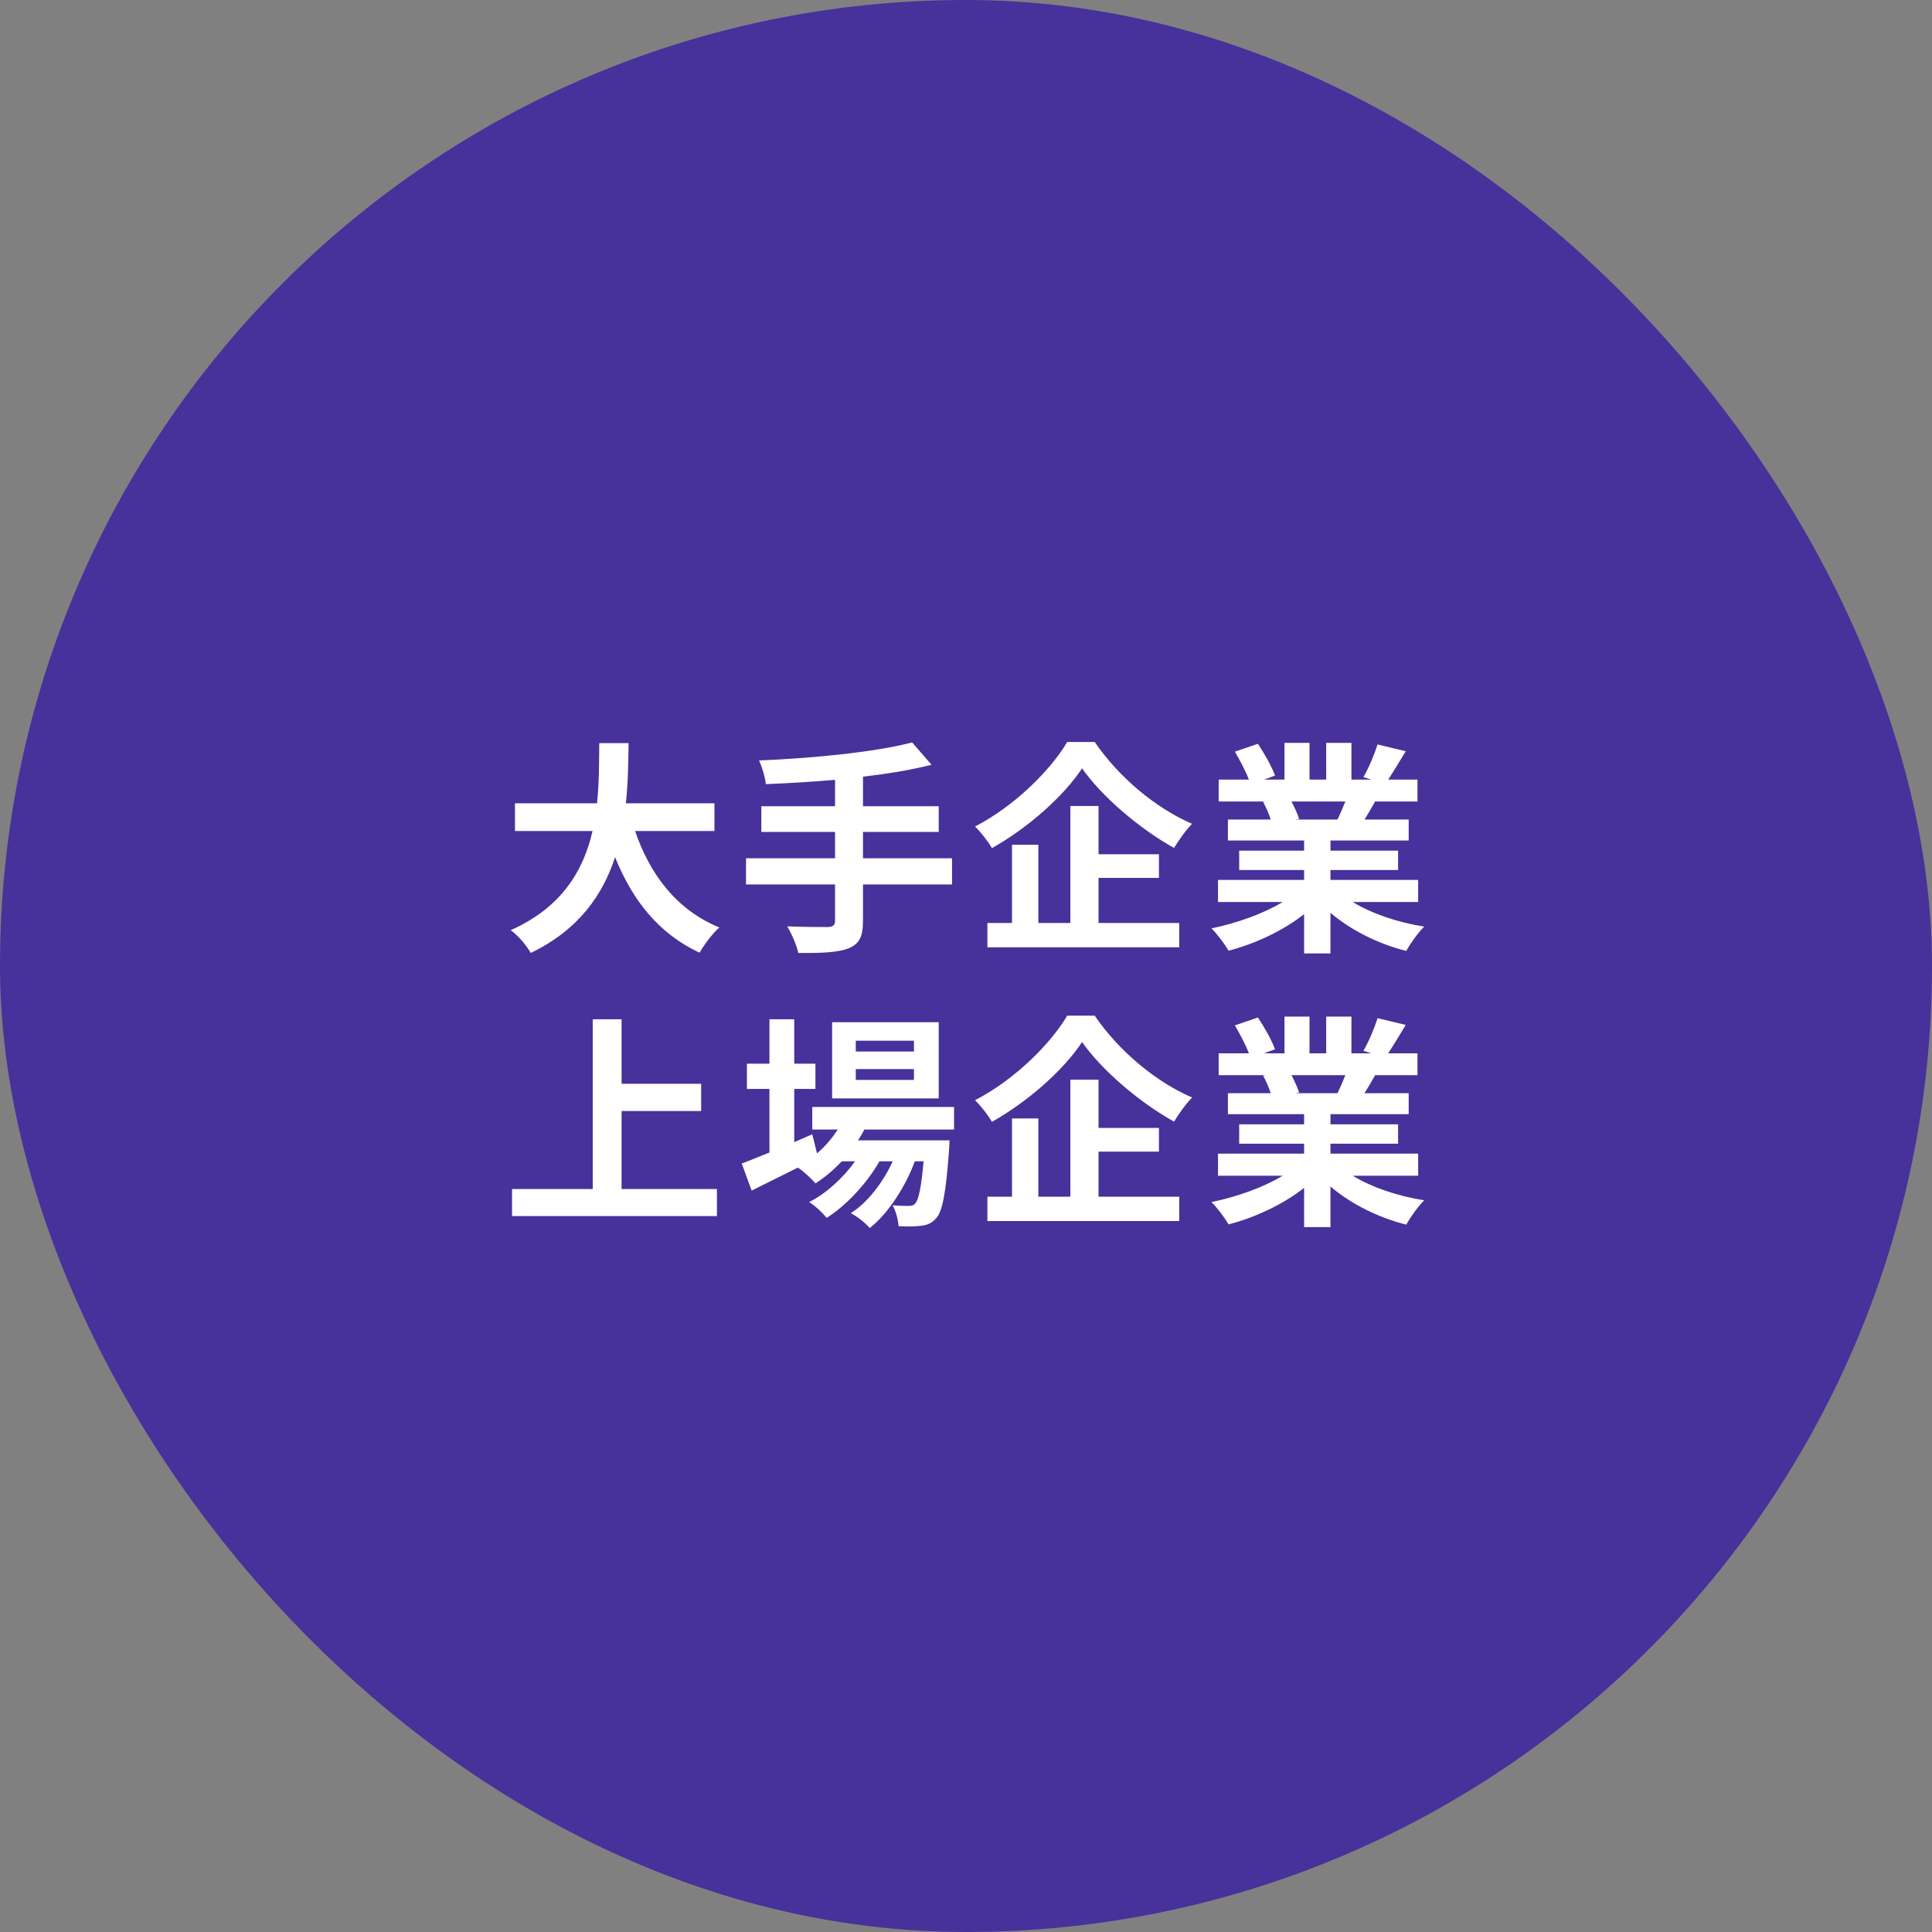
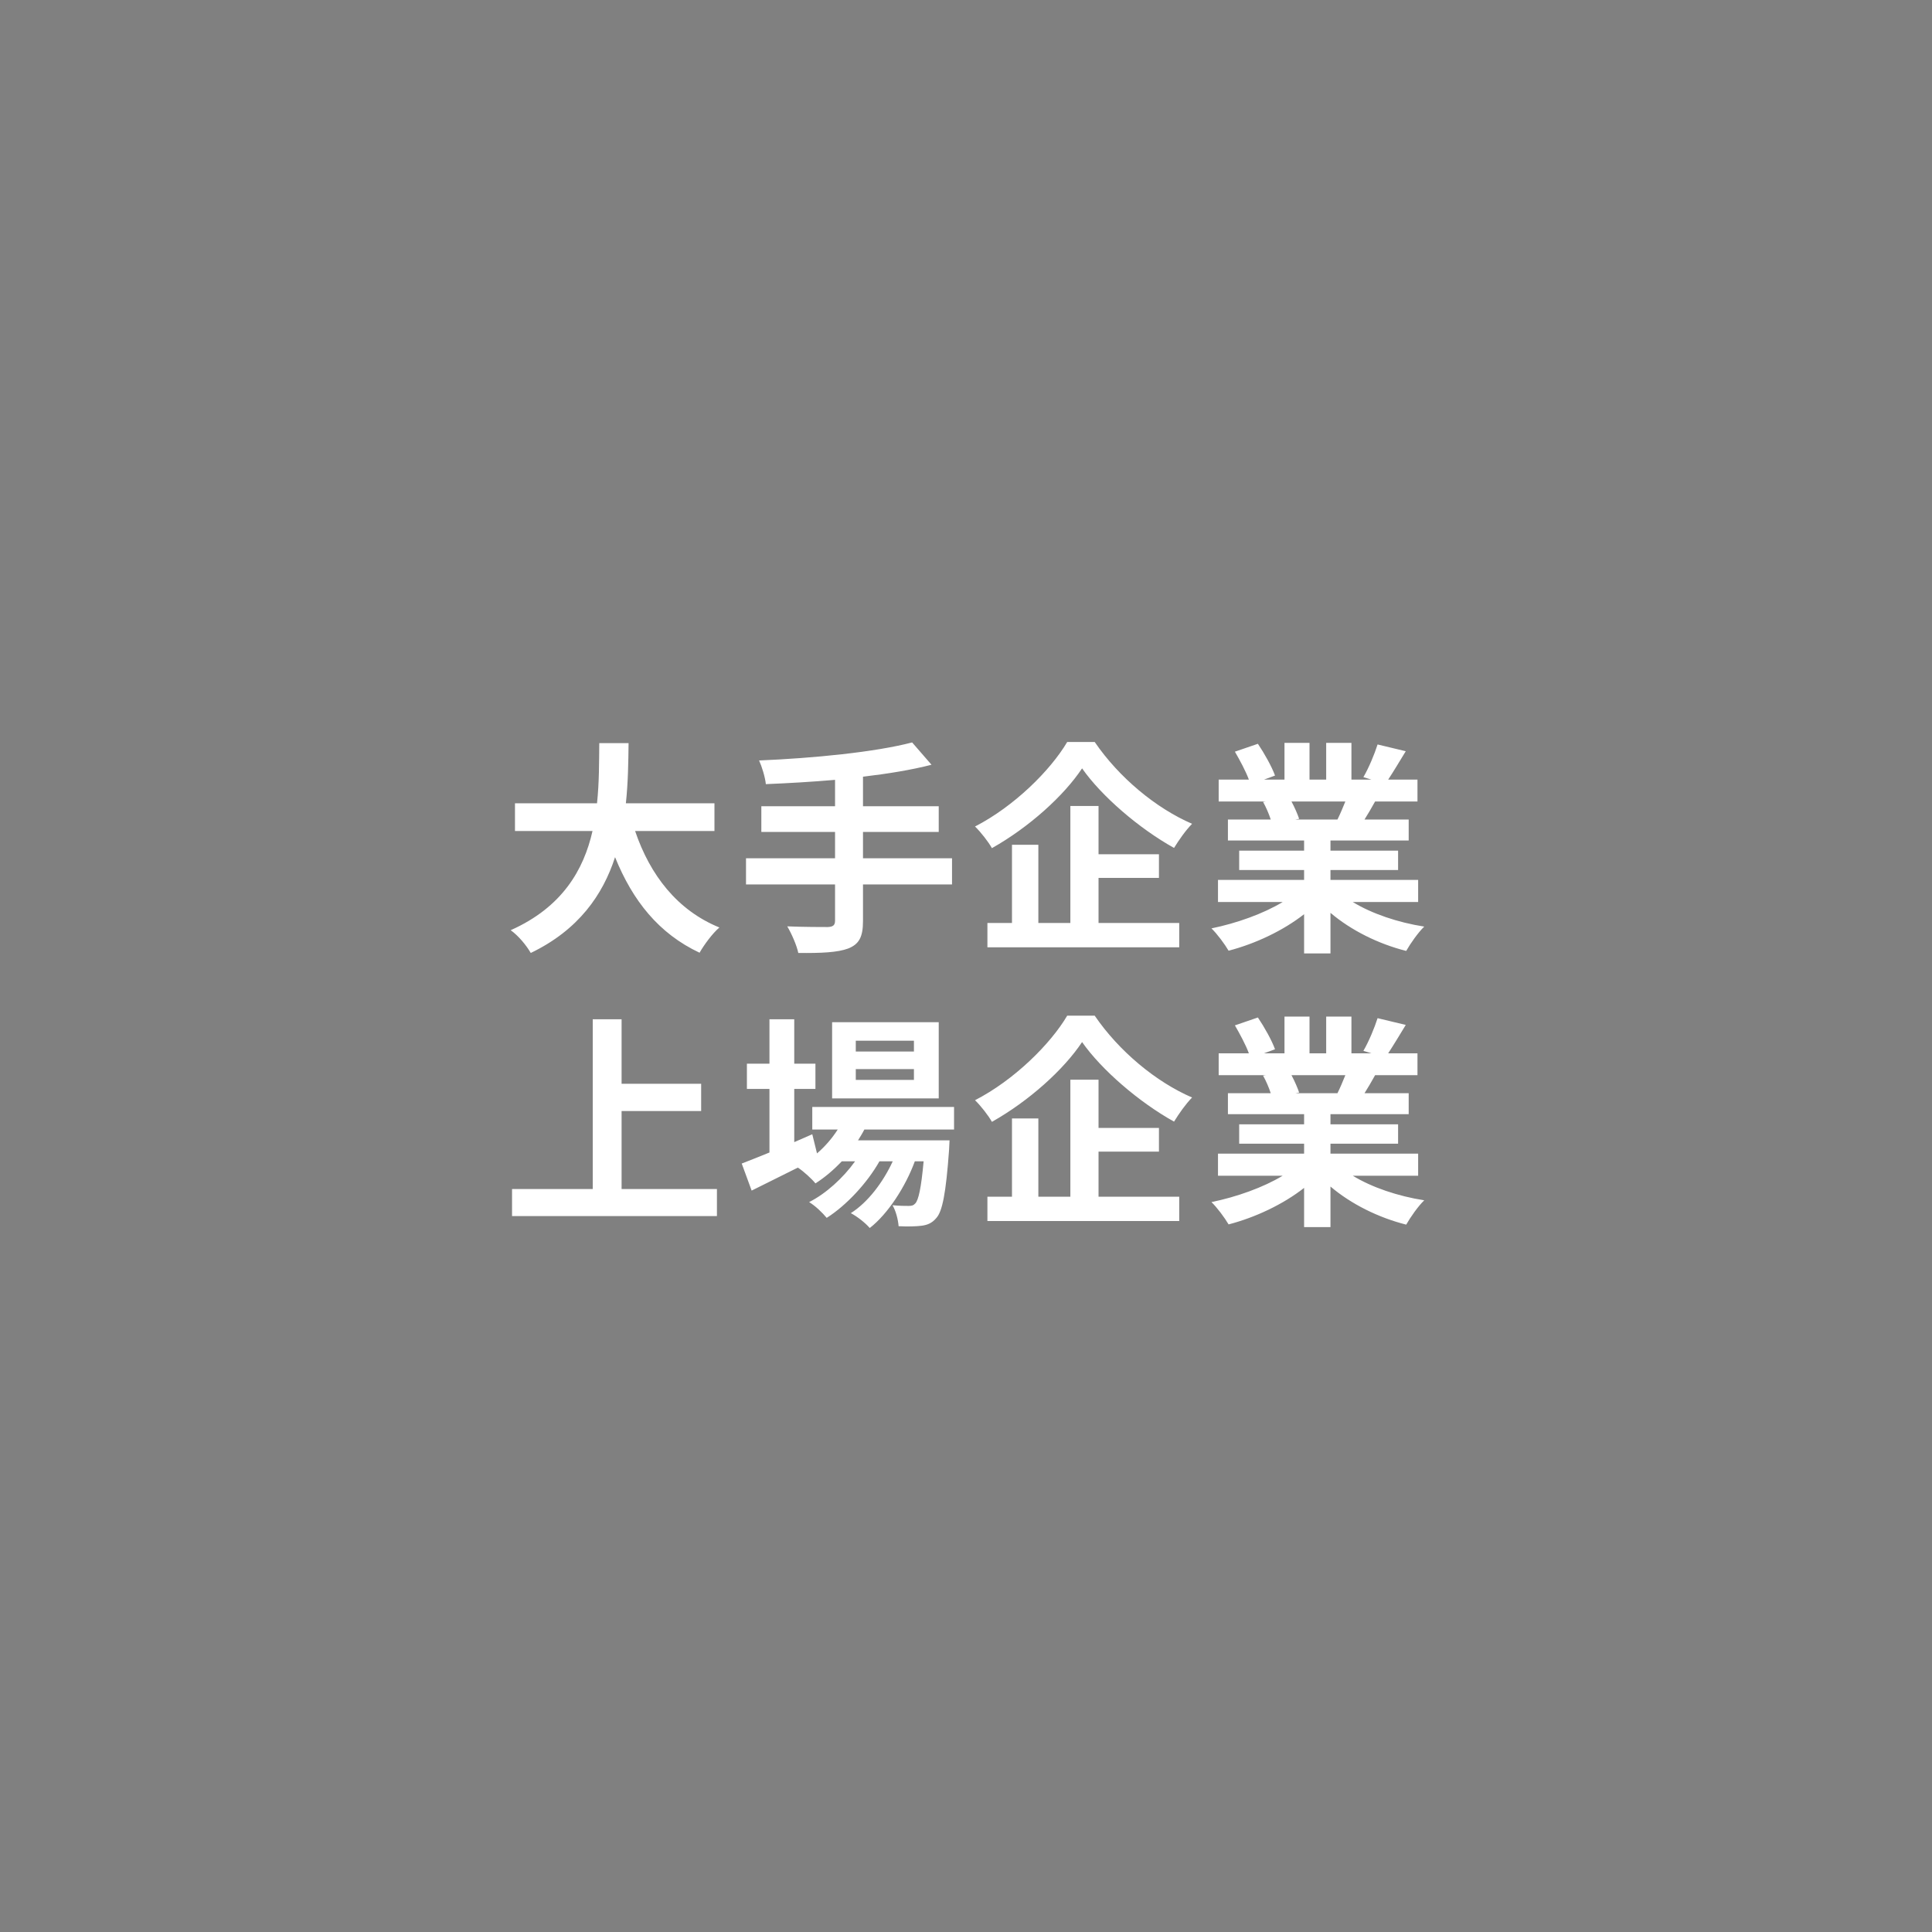
<svg xmlns="http://www.w3.org/2000/svg" width="120" height="120" viewBox="0 0 120 120" fill="none">
  <rect x="0" y="0" width="120" height="120" fill="#808080" stroke="none" />
-   <rect width="120" height="120" rx="60" fill="#47319B" />
  <path d="M44.376 51.616H39.448C40.372 54.346 42.066 56.544 44.684 57.608C44.264 57.958 43.718 58.7 43.452 59.176C40.918 57.986 39.294 55.942 38.202 53.24C37.446 55.578 35.934 57.762 32.966 59.19C32.7 58.728 32.21 58.126 31.72 57.776C34.926 56.348 36.256 54.024 36.802 51.616H31.986V49.894H37.082C37.222 48.578 37.208 47.304 37.222 46.156H39.042C39.028 47.304 39.014 48.592 38.874 49.894H44.376V51.616ZM59.132 53.31V54.934H53.602V57.216C53.602 58.21 53.35 58.644 52.692 58.91C52.02 59.162 51.012 59.204 49.584 59.19C49.486 58.714 49.164 57.986 48.898 57.538C49.934 57.58 51.11 57.58 51.418 57.58C51.74 57.566 51.866 57.468 51.866 57.188V54.934H46.336V53.31H51.866V51.672H47.288V50.076H51.866V48.438C50.41 48.564 48.94 48.648 47.568 48.704C47.526 48.27 47.316 47.598 47.148 47.234C50.522 47.094 54.358 46.716 56.654 46.114L57.858 47.5C56.612 47.822 55.142 48.06 53.602 48.242V50.076H58.306V51.672H53.602V53.31H59.132ZM66.286 46.086H67.994C69.506 48.298 71.802 50.202 74.042 51.168C73.622 51.602 73.244 52.148 72.922 52.666C70.752 51.462 68.414 49.446 67.21 47.724C66.076 49.432 63.92 51.378 61.61 52.68C61.4 52.302 60.924 51.686 60.56 51.336C62.982 50.09 65.236 47.864 66.286 46.086ZM68.232 54.528V57.328H73.244V58.84H61.33V57.328H62.856V52.47H64.494V57.328H66.482V50.062H68.232V53.058H71.984V54.528H68.232ZM83.562 49.782H80.216C80.412 50.146 80.594 50.566 80.692 50.86L80.454 50.902H83.072C83.24 50.566 83.408 50.16 83.562 49.782ZM88.084 56.026H84.024C85.214 56.754 86.838 57.3 88.462 57.552C88.084 57.916 87.594 58.616 87.342 59.064C85.62 58.63 83.926 57.79 82.638 56.698V59.218H81V56.782C79.698 57.804 77.976 58.616 76.31 59.05C76.072 58.644 75.596 58 75.246 57.664C76.814 57.342 78.466 56.754 79.67 56.026H75.652V54.654H81V54.038H76.968V52.834H81V52.204H76.268V50.902H78.928C78.816 50.552 78.634 50.132 78.452 49.81L78.62 49.782H75.694V48.424H77.57C77.374 47.892 77.01 47.22 76.702 46.688L78.13 46.198C78.536 46.8 78.998 47.626 79.194 48.172L78.508 48.424H79.782V46.142H81.336V48.424H82.372V46.142H83.94V48.424H85.186L84.682 48.27C85.018 47.696 85.368 46.856 85.564 46.24L87.314 46.66C86.922 47.304 86.544 47.934 86.222 48.424H88.042V49.782H85.41C85.186 50.188 84.962 50.566 84.752 50.902H87.496V52.204H82.638V52.834H86.838V54.038H82.638V54.654H88.084V56.026ZM38.608 73.852H44.53V75.532H31.804V73.852H36.816V63.31H38.608V67.314H43.55V69.008H38.608V73.852ZM56.766 65.312V64.64H53.154V65.312H56.766ZM56.766 67.076V66.404H53.154V67.076H56.766ZM58.306 63.492V68.224H51.684V63.492H58.306ZM59.258 70.156H53.686C53.574 70.38 53.434 70.604 53.294 70.828H58.978C58.978 70.828 58.964 71.206 58.95 71.402C58.754 74.132 58.53 75.252 58.152 75.658C57.886 75.98 57.578 76.092 57.228 76.134C56.906 76.176 56.374 76.19 55.814 76.162C55.786 75.77 55.646 75.21 55.436 74.86C55.884 74.902 56.248 74.902 56.43 74.902C56.626 74.902 56.738 74.874 56.85 74.748C57.046 74.538 57.214 73.824 57.368 72.13H56.822C56.248 73.698 55.156 75.392 54.022 76.274C53.742 75.952 53.266 75.574 52.846 75.35C53.91 74.678 54.848 73.432 55.45 72.13H54.624C53.868 73.474 52.566 74.874 51.348 75.644C51.082 75.322 50.648 74.902 50.256 74.664C51.292 74.146 52.37 73.166 53.112 72.13H52.286C51.768 72.676 51.222 73.138 50.648 73.502C50.438 73.236 49.906 72.746 49.556 72.522C48.548 73.026 47.54 73.53 46.686 73.95L46.07 72.27C46.546 72.088 47.134 71.85 47.792 71.584V67.636H46.392V66.068H47.792V63.31H49.332V66.068H50.648V67.636H49.332V70.94L50.452 70.45L50.746 71.64C51.25 71.206 51.684 70.702 52.034 70.156H50.452V68.756H59.258V70.156ZM66.286 63.086H67.994C69.506 65.298 71.802 67.202 74.042 68.168C73.622 68.602 73.244 69.148 72.922 69.666C70.752 68.462 68.414 66.446 67.21 64.724C66.076 66.432 63.92 68.378 61.61 69.68C61.4 69.302 60.924 68.686 60.56 68.336C62.982 67.09 65.236 64.864 66.286 63.086ZM68.232 71.528V74.328H73.244V75.84H61.33V74.328H62.856V69.47H64.494V74.328H66.482V67.062H68.232V70.058H71.984V71.528H68.232ZM83.562 66.782H80.216C80.412 67.146 80.594 67.566 80.692 67.86L80.454 67.902H83.072C83.24 67.566 83.408 67.16 83.562 66.782ZM88.084 73.026H84.024C85.214 73.754 86.838 74.3 88.462 74.552C88.084 74.916 87.594 75.616 87.342 76.064C85.62 75.63 83.926 74.79 82.638 73.698V76.218H81V73.782C79.698 74.804 77.976 75.616 76.31 76.05C76.072 75.644 75.596 75 75.246 74.664C76.814 74.342 78.466 73.754 79.67 73.026H75.652V71.654H81V71.038H76.968V69.834H81V69.204H76.268V67.902H78.928C78.816 67.552 78.634 67.132 78.452 66.81L78.62 66.782H75.694V65.424H77.57C77.374 64.892 77.01 64.22 76.702 63.688L78.13 63.198C78.536 63.8 78.998 64.626 79.194 65.172L78.508 65.424H79.782V63.142H81.336V65.424H82.372V63.142H83.94V65.424H85.186L84.682 65.27C85.018 64.696 85.368 63.856 85.564 63.24L87.314 63.66C86.922 64.304 86.544 64.934 86.222 65.424H88.042V66.782H85.41C85.186 67.188 84.962 67.566 84.752 67.902H87.496V69.204H82.638V69.834H86.838V71.038H82.638V71.654H88.084V73.026Z" fill="white" />
</svg>